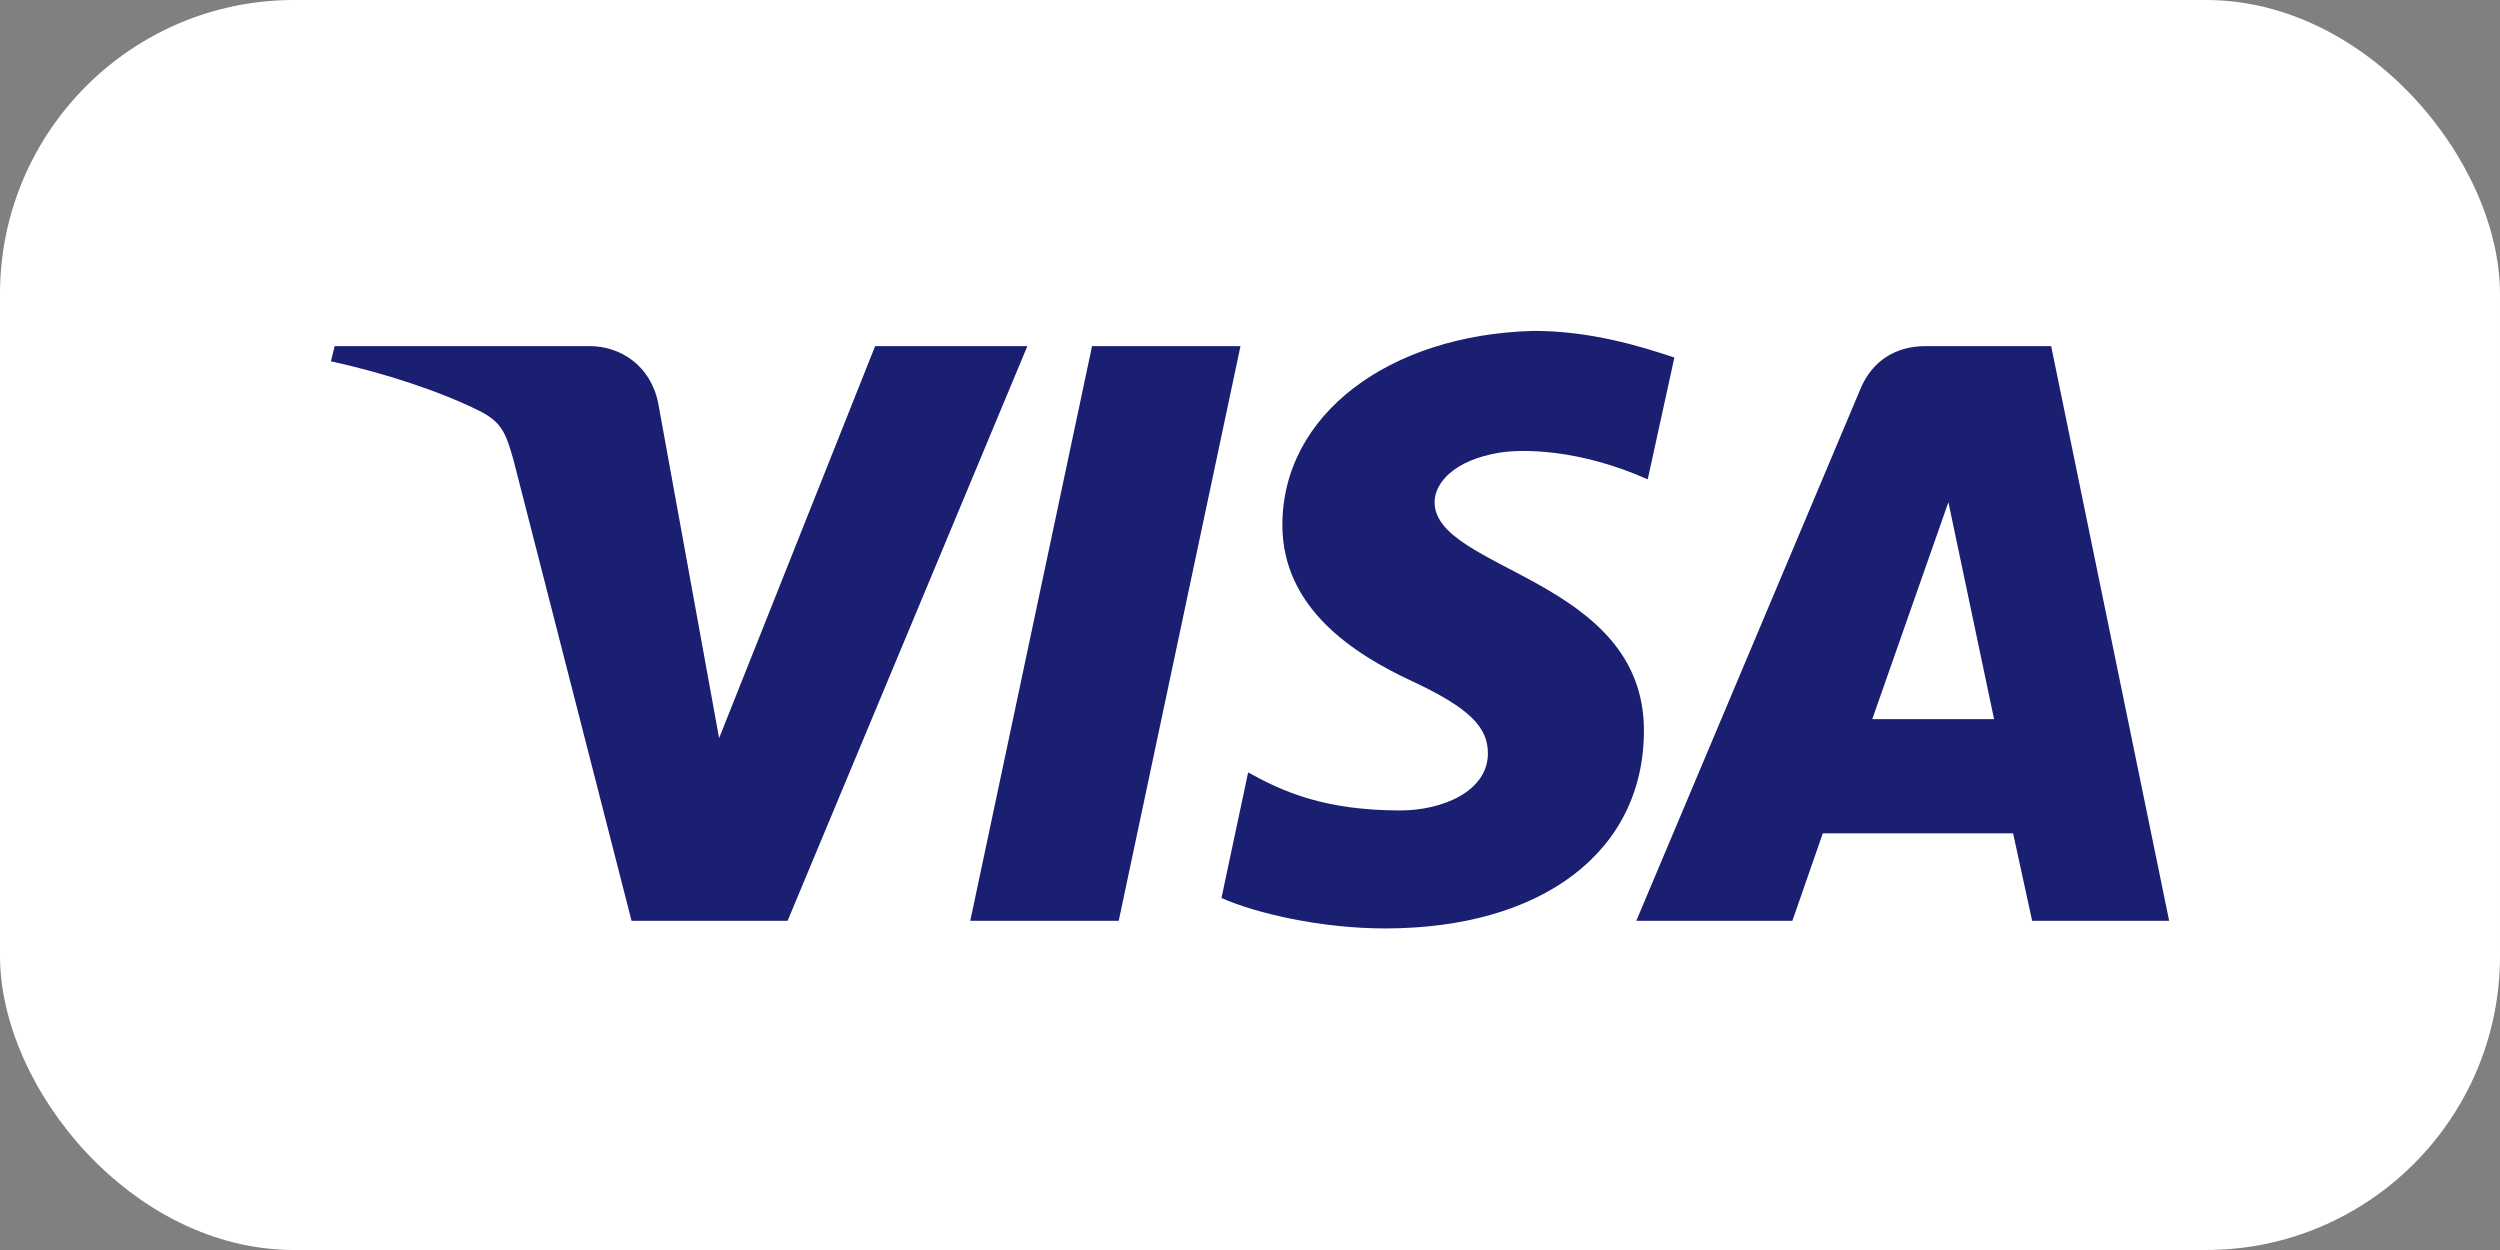
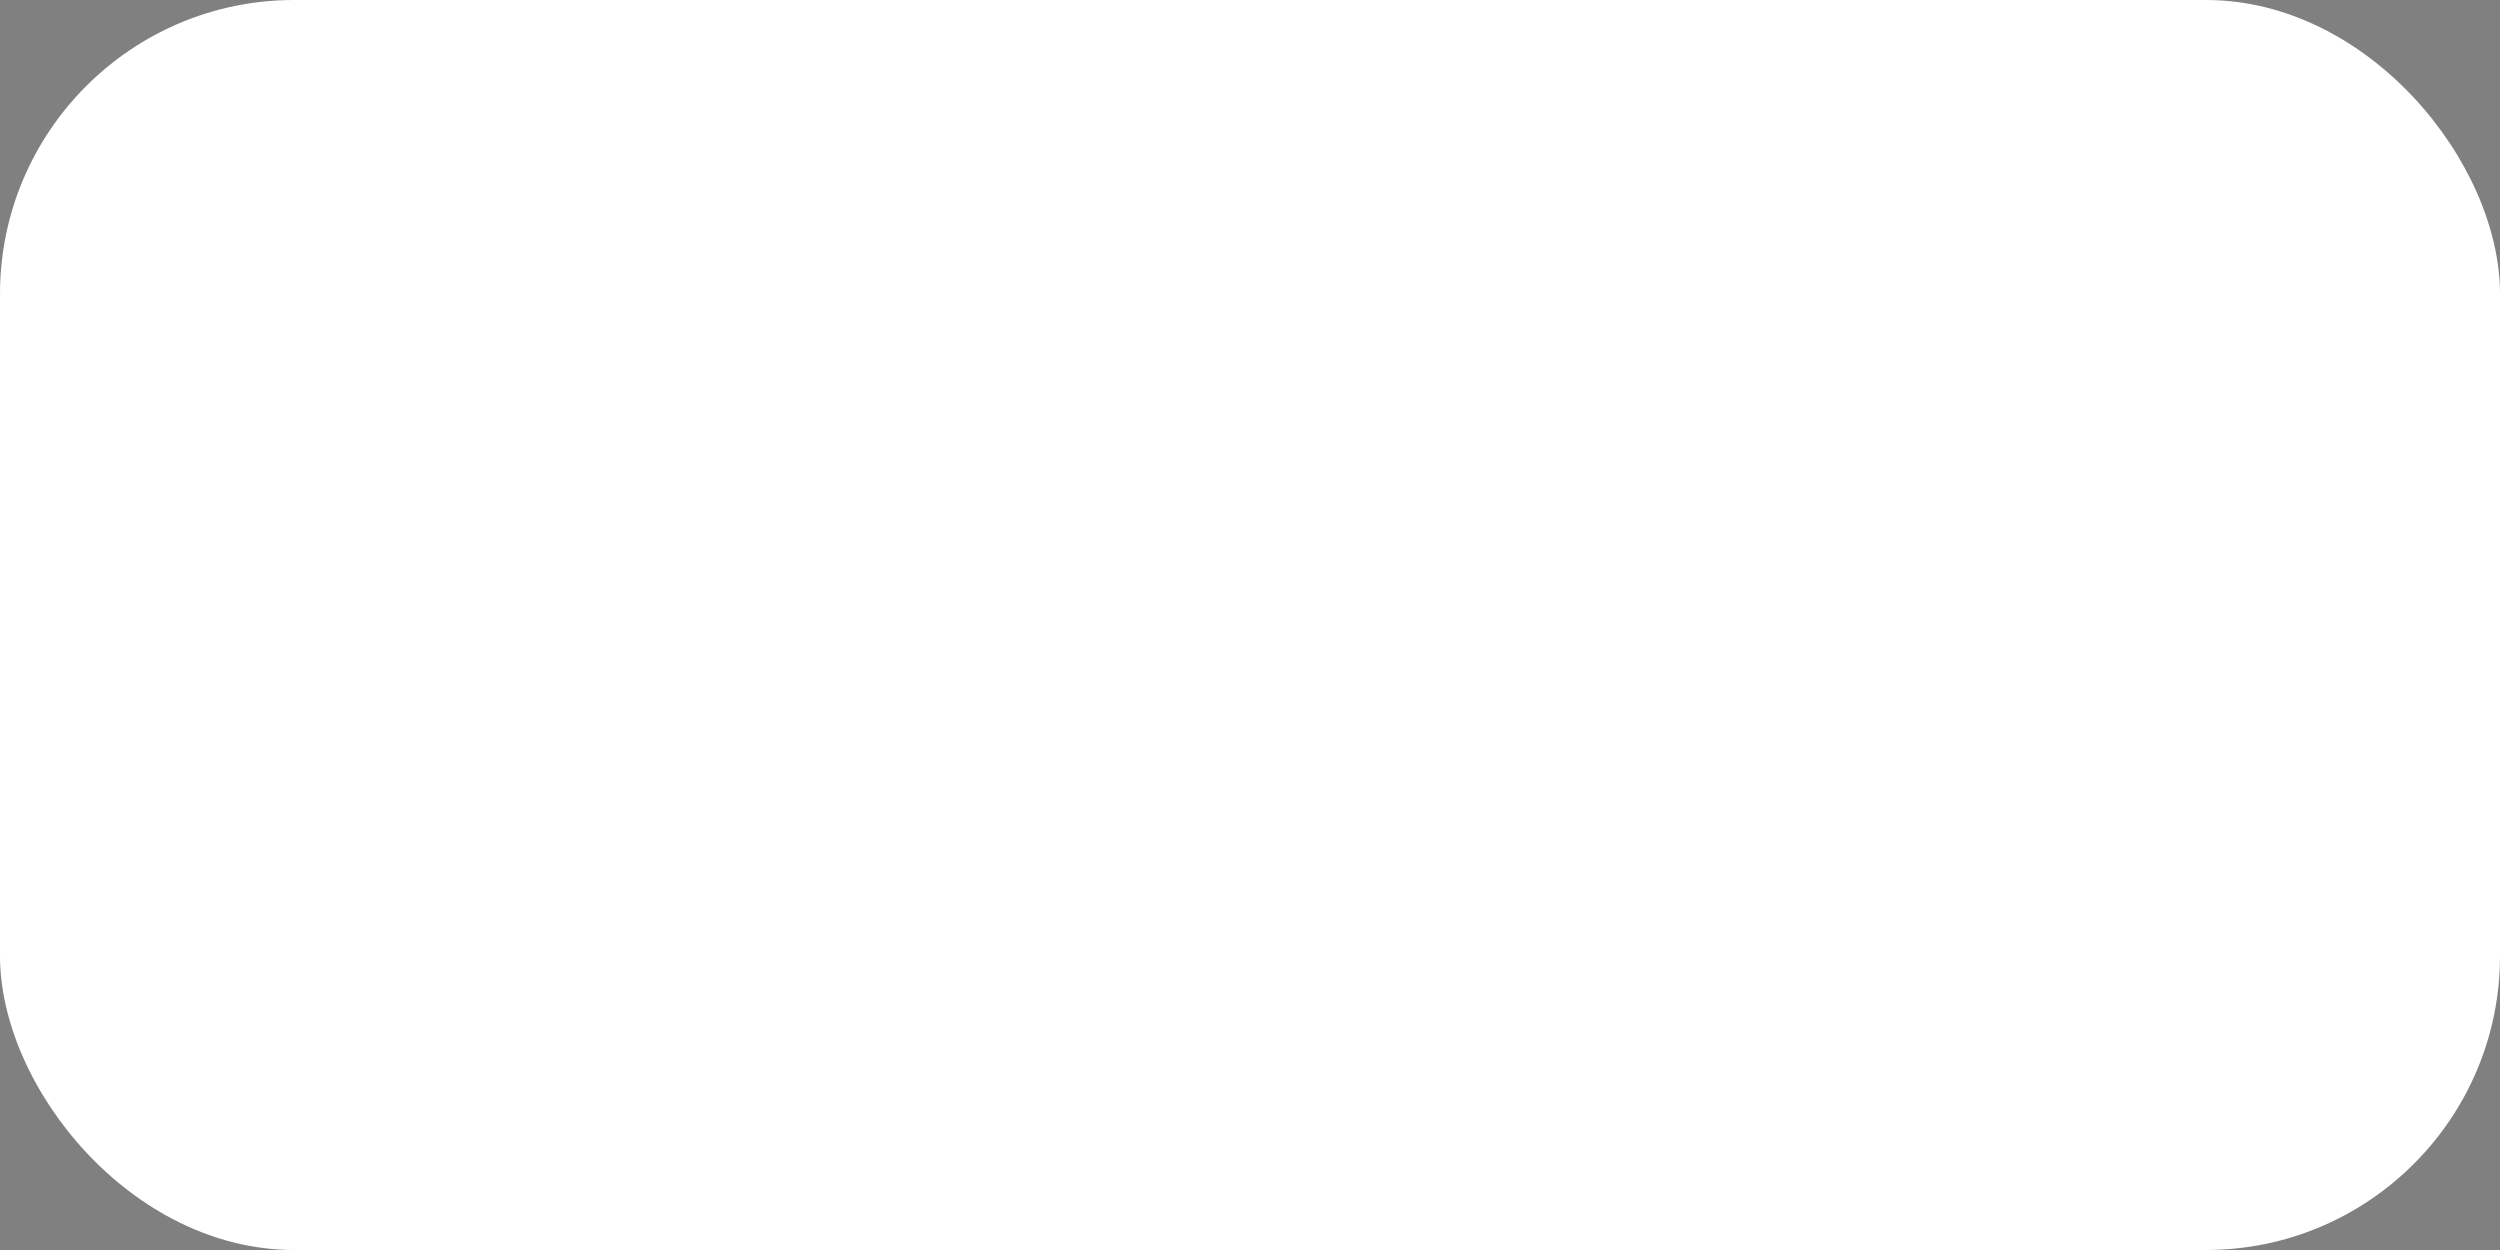
<svg xmlns="http://www.w3.org/2000/svg" width="56" height="28" viewBox="0 0 56 28" fill="none">
  <rect x="0" y="0" width="56" height="28" fill="#808080" stroke="none" />
  <rect width="56" height="28" rx="6.588" fill="white" />
-   <path d="M28.725 11.76C28.725 13.636 30.345 14.659 31.623 15.255C32.902 15.852 33.329 16.279 33.329 16.875C33.329 17.728 32.306 18.154 31.368 18.154C29.663 18.154 28.725 17.728 27.958 17.302L27.361 20.115C28.128 20.456 29.578 20.797 31.027 20.797C34.522 20.797 36.824 19.092 36.824 16.364C36.824 12.954 32.135 12.783 32.135 11.249C32.135 10.822 32.561 10.311 33.584 10.14C34.096 10.055 35.375 10.055 36.909 10.737L37.506 8.009C36.739 7.753 35.63 7.412 34.352 7.412C31.112 7.498 28.725 9.288 28.725 11.76ZM43.133 7.753C42.45 7.753 41.939 8.094 41.683 8.691L36.653 20.626H40.149L40.831 18.666H45.093L45.52 20.626H48.589L45.946 7.753H43.133ZM43.644 11.249L44.667 16.108H41.939L43.644 11.249ZM24.462 7.753L21.734 20.626H25.059L27.787 7.753H24.462ZM19.603 7.753L16.108 16.534L14.744 9.032C14.573 8.18 13.891 7.753 13.209 7.753H7.497L7.412 8.094C8.606 8.35 9.884 8.776 10.737 9.203C11.248 9.458 11.334 9.714 11.504 10.311L14.147 20.626H17.642L23.013 7.753H19.603Z" fill="#1A1F71" />
</svg>